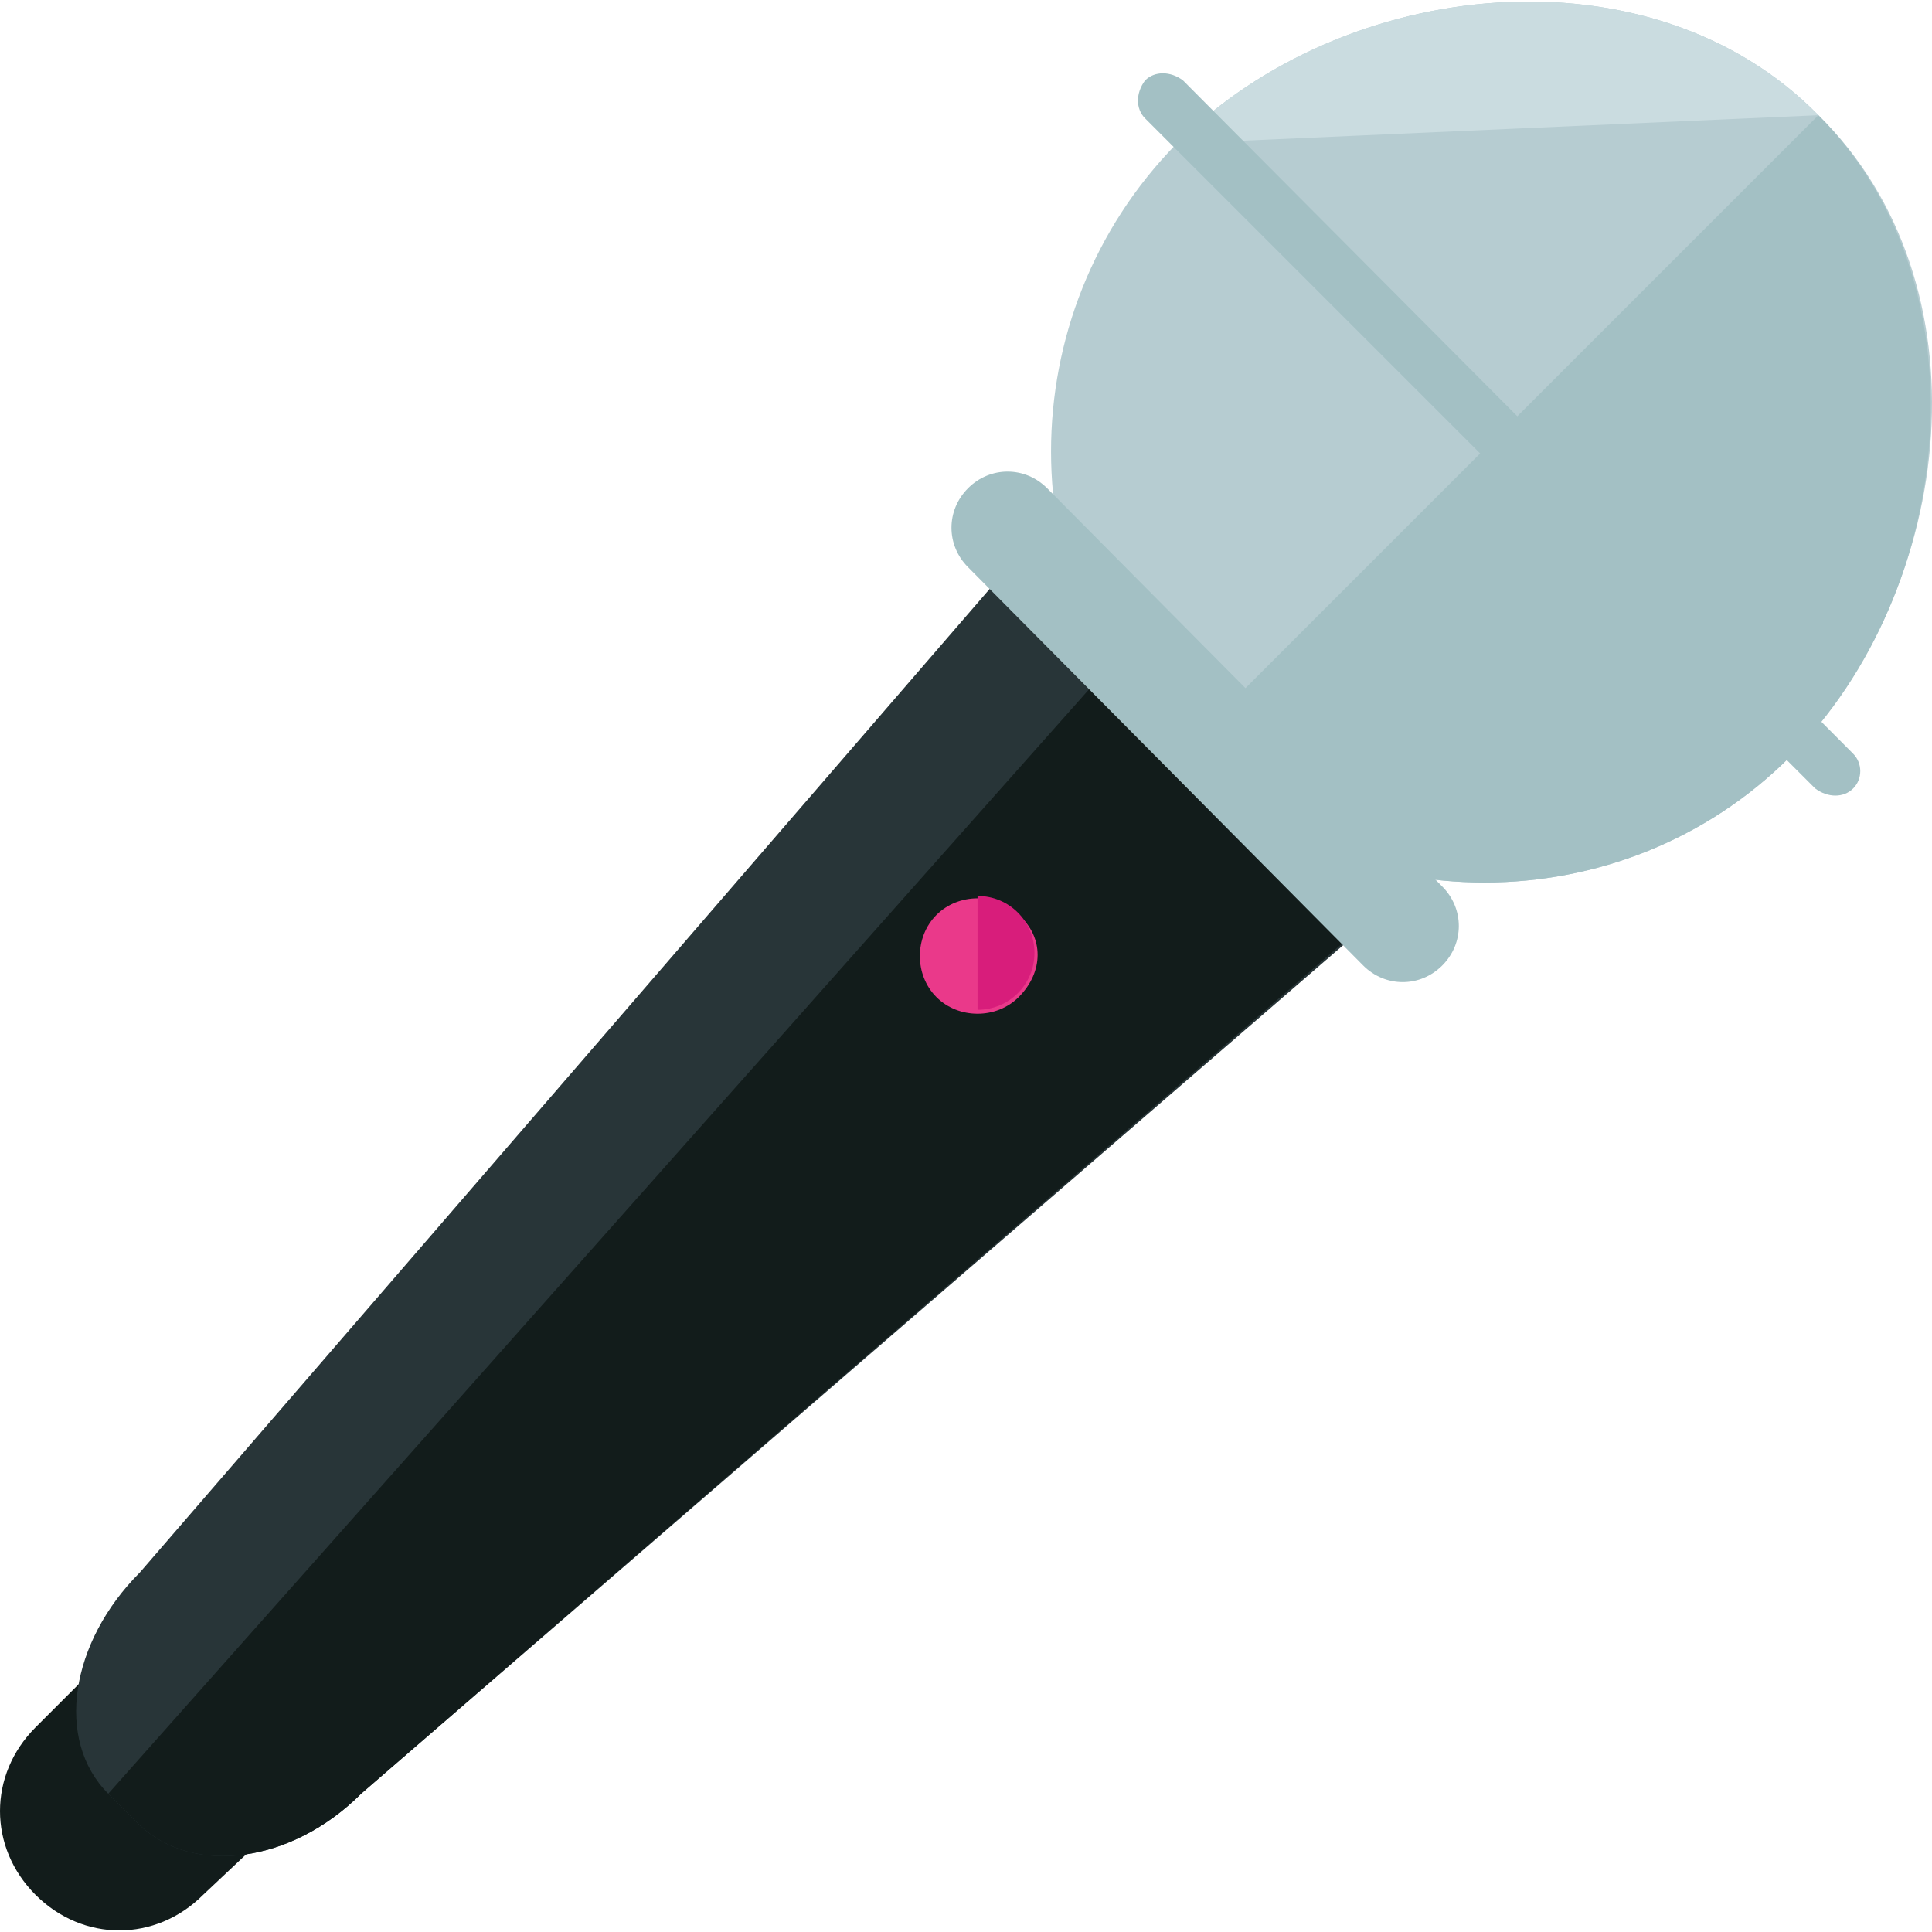
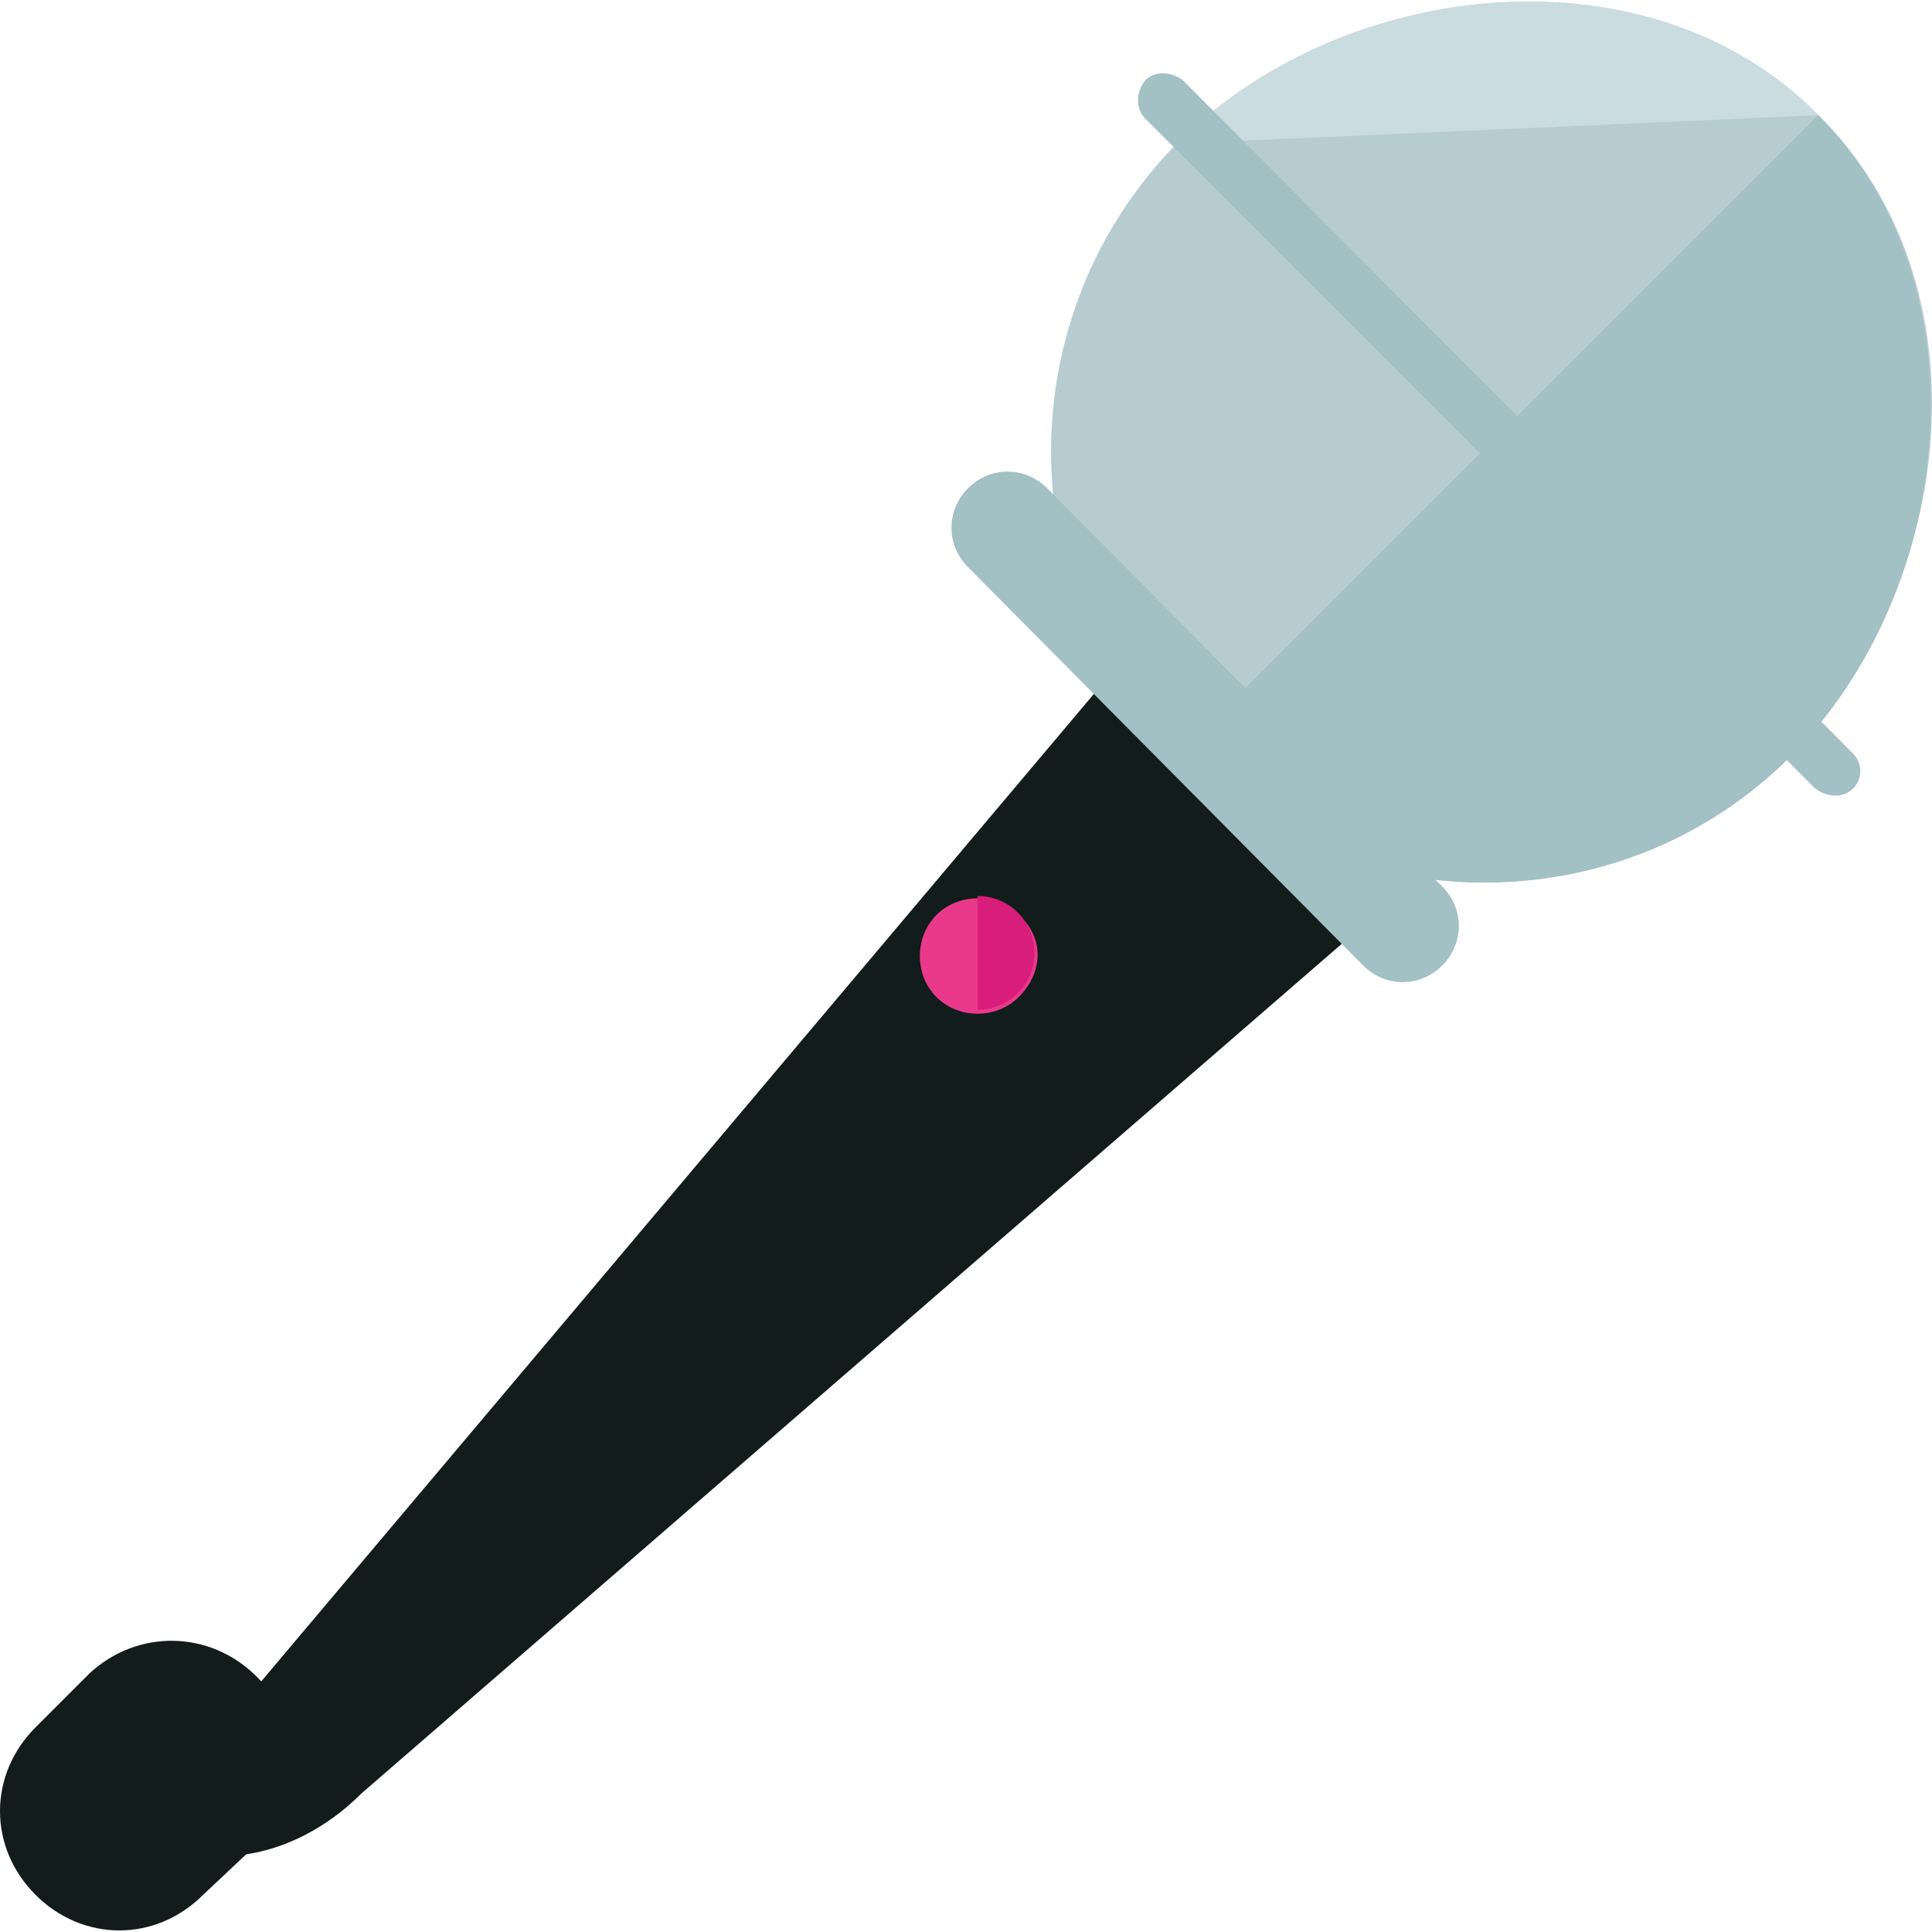
<svg xmlns="http://www.w3.org/2000/svg" height="800px" width="800px" version="1.1" id="Layer_1" viewBox="0 0 488.952 488.952" xml:space="preserve">
  <path style="fill:#121C1B;" d="M51.4,479.552c-12,12-30.4,12-42.4,0l0,0c-12-12-12-30.4,0-42.4l13.6-13.6  c12-11.2,30.4-11.2,42.4,0.8l0,0c12,12,12,30.4,0,42.4L51.4,479.552z" />
-   <path style="fill:#283538;" d="M91.4,453.952c-17.6,17.6-42.4,20.8-56,8l-8-8c-13.6-13.6-9.6-38.4,8-56l228.8-264.8  c17.6-17.6,42.4-20.8,56-8l44,44c13.6,13.6,9.6,38.4-8,56L91.4,453.952z" />
-   <path style="fill:#121C1B;" d="M319.4,125.152l44,44c13.6,13.6,9.6,38.4-8,56l-264,228.8c-17.6,17.6-42.4,20.8-56,8l-8-8" />
+   <path style="fill:#121C1B;" d="M319.4,125.152l44,44c13.6,13.6,9.6,38.4-8,56l-264,228.8c-17.6,17.6-42.4,20.8-56,8" />
  <path style="fill:#B6CCD1;" d="M453,191.552c-42.4,42.4-112,42.4-155.2,0c-42.4-42.4-42.4-112,0-155.2c42.4-42.4,120-50.4,162.4-7.2  C503.4,71.552,495.4,148.352,453,191.552z" />
  <path style="fill:#CADCE0;" d="M297.8,36.352c42.4-42.4,120-50.4,162.4-7.2" />
  <g>
    <path style="fill:#A3C0C4;" d="M460.2,29.152c42.4,42.4,35.2,120-7.2,162.4s-112,42.4-155.2,0" />
    <path style="fill:#A3C0C4;" d="M365,244.352c-5.6,5.6-14.4,5.6-20,0l-100-100.8c-5.6-5.6-5.6-14.4,0-20l0,0c5.6-5.6,14.4-5.6,20,0   l100,100.8C370.6,229.952,370.6,238.752,365,244.352L365,244.352z" />
    <path style="fill:#A3C0C4;" d="M469,199.552c-2.4,2.4-6.4,2.4-9.6,0l-169.6-169.6c-2.4-2.4-2.4-6.4,0-9.6l0,0   c2.4-2.4,6.4-2.4,9.6,0l169.6,170.4C471.4,193.152,471.4,197.152,469,199.552L469,199.552z" />
  </g>
  <path style="fill:#EA398A;" d="M257.8,252.352c-5.6,5.6-15.2,5.6-20.8,0c-5.6-5.6-5.6-15.2,0-20.8s15.2-5.6,20.8,0  C264.2,237.152,264.2,245.952,257.8,252.352z" />
  <path style="fill:#D81D7B;" d="M247.4,226.752c8,0,14.4,6.4,14.4,14.4s-6.4,14.4-14.4,14.4" />
</svg>